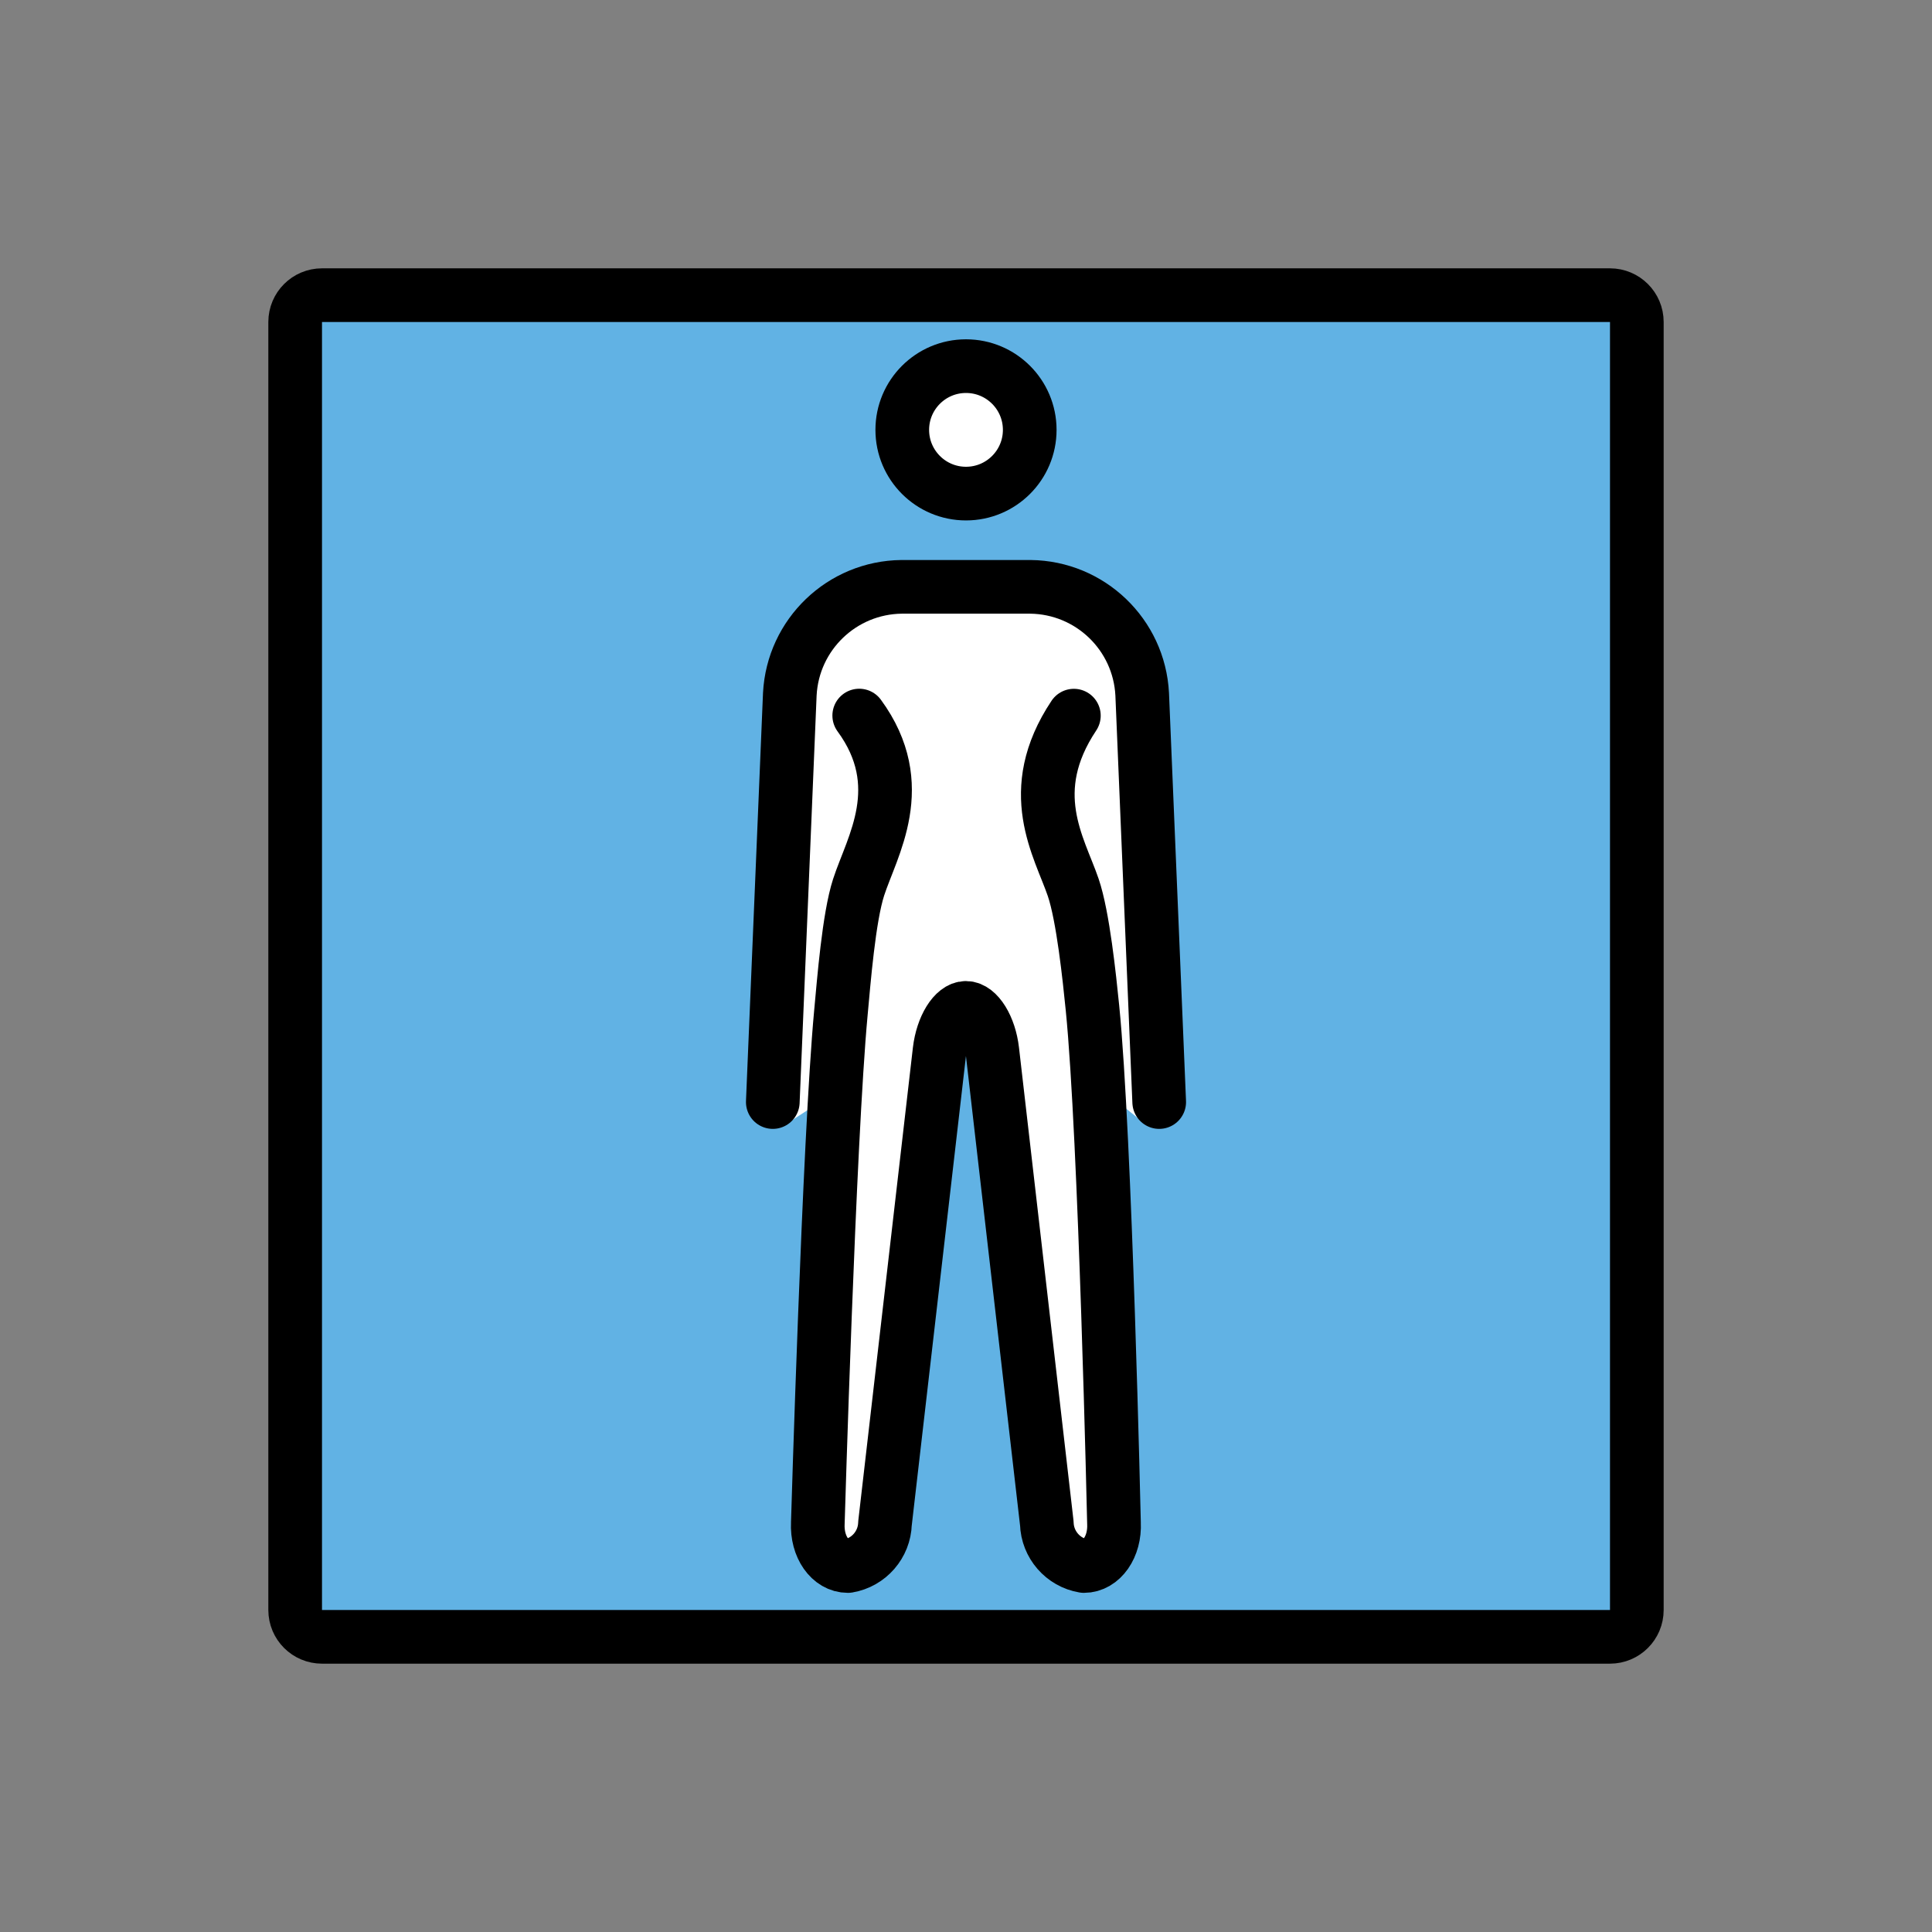
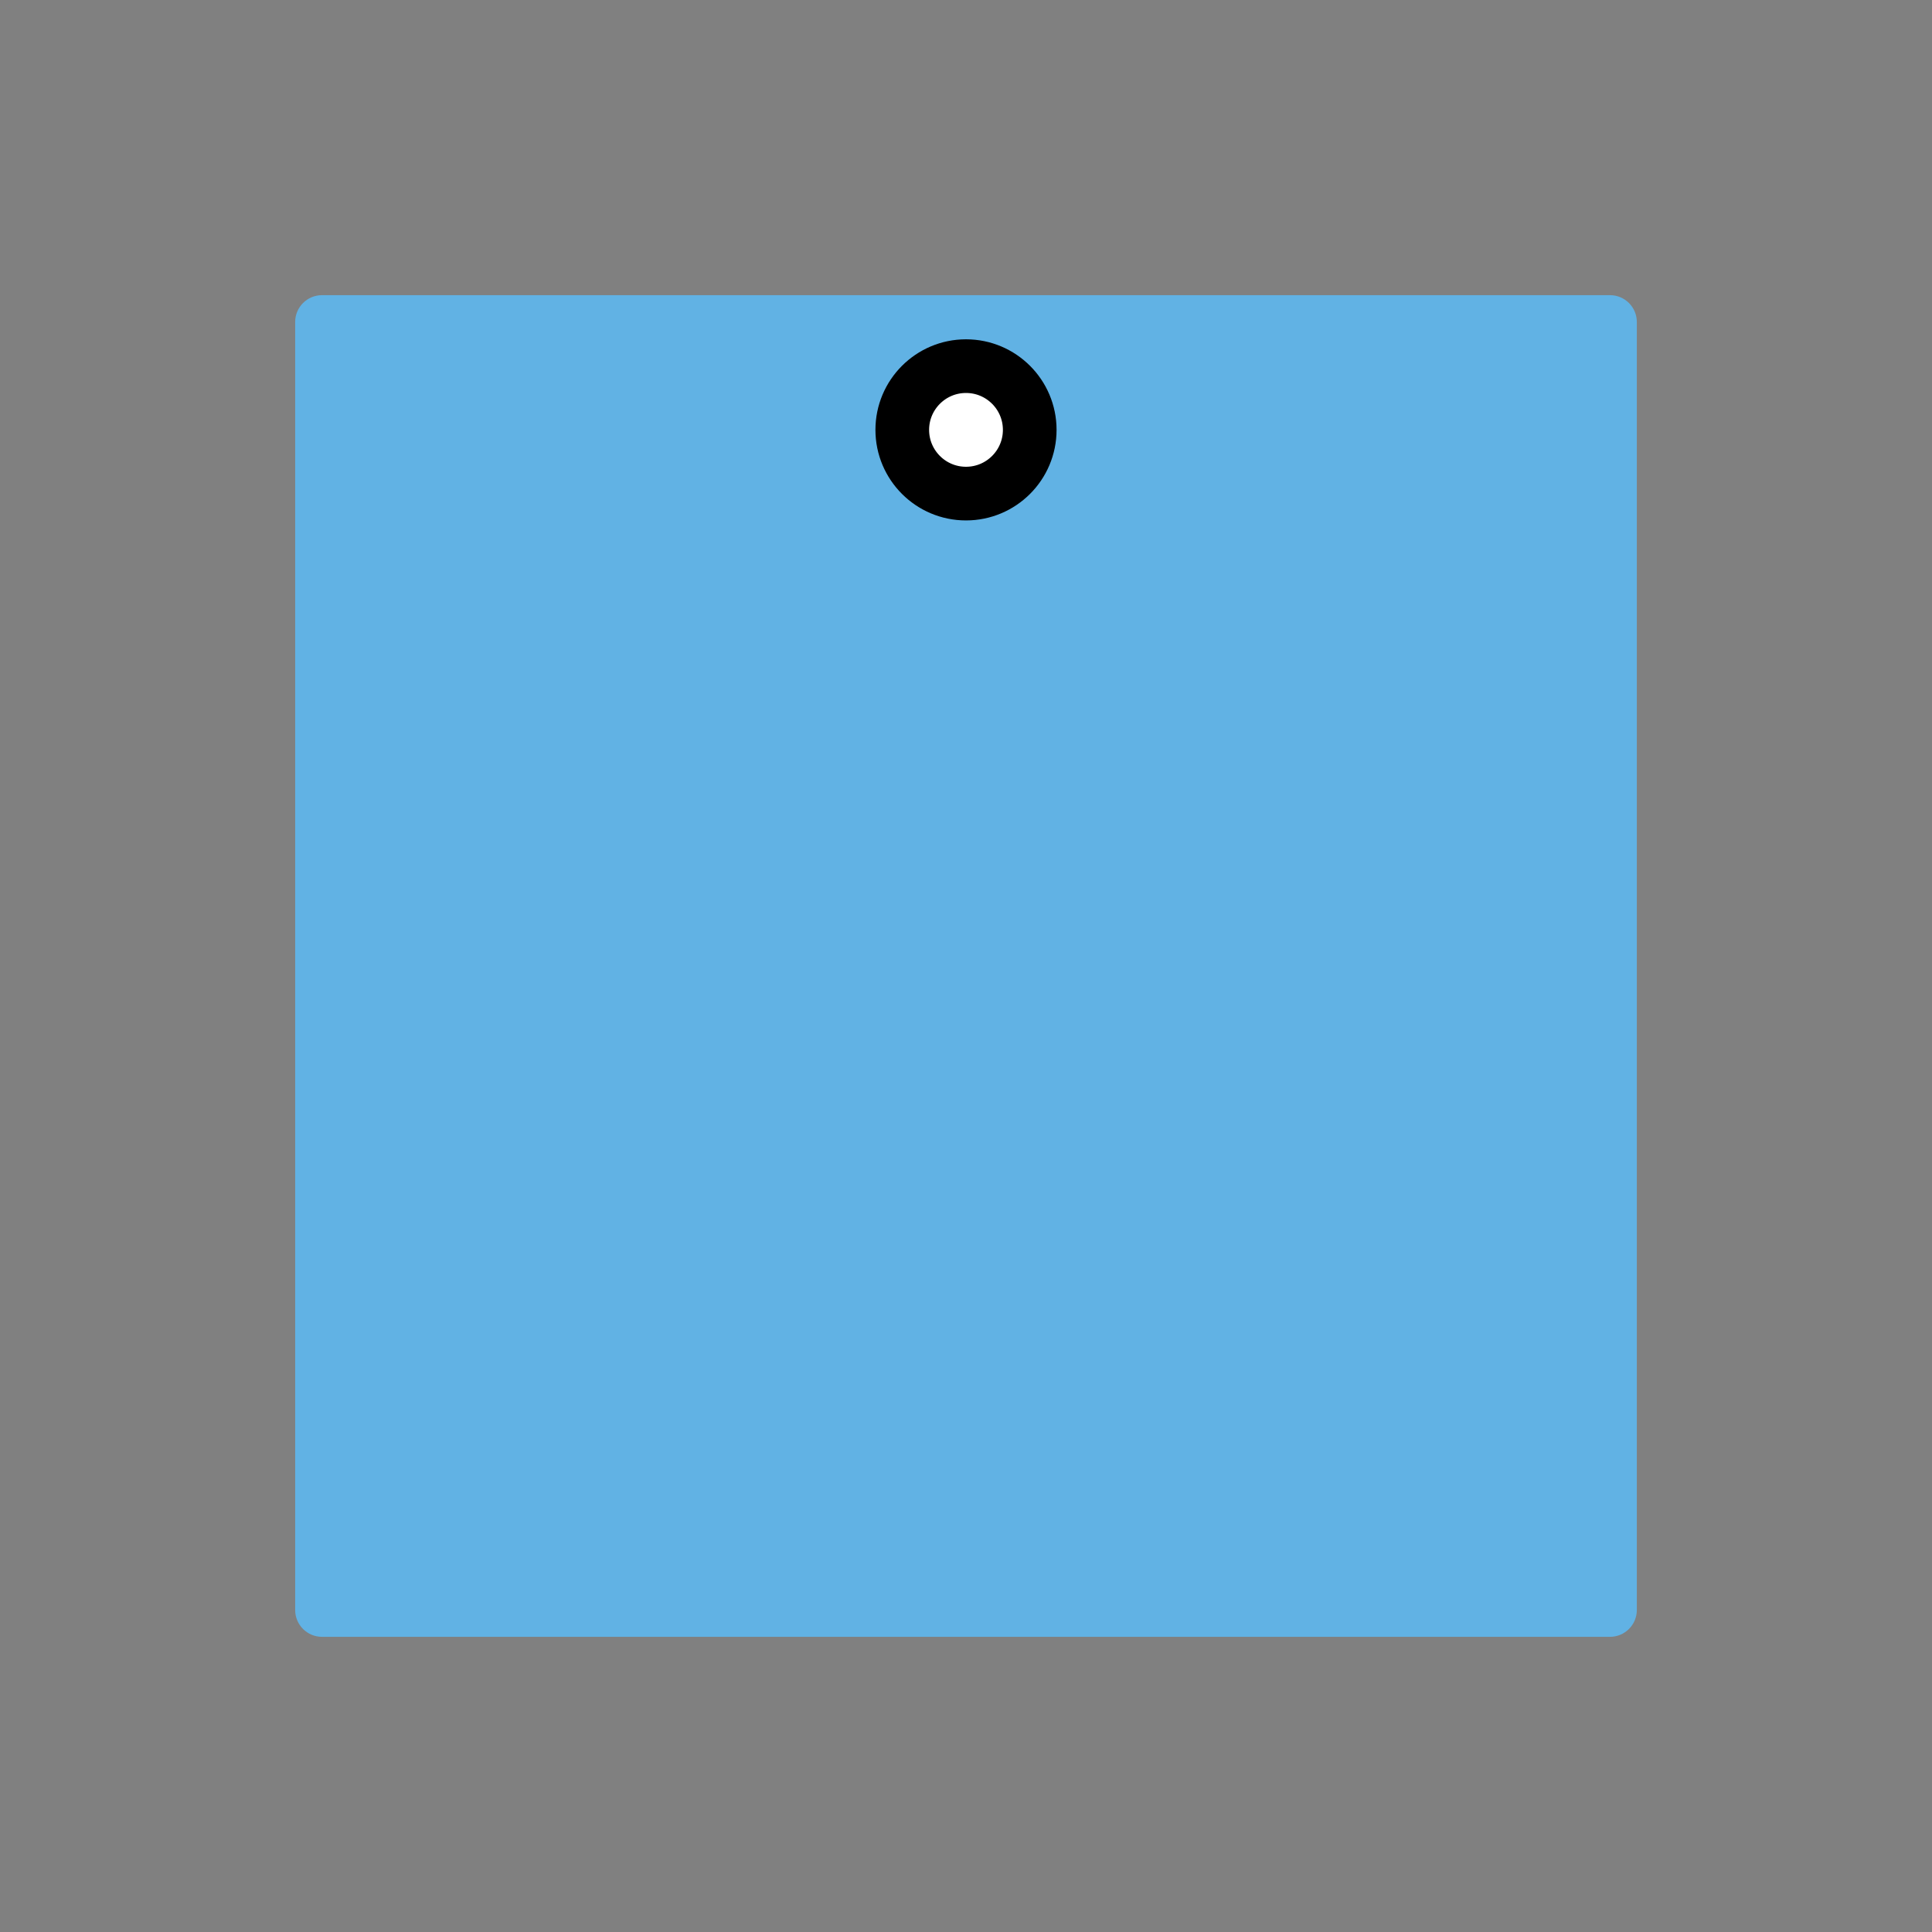
<svg xmlns="http://www.w3.org/2000/svg" id="emoji" viewBox="0 0 72 72">
  <rect x="0" y="0" width="72" height="72" fill="#808080" stroke="none" />
  <g id="color">
    <path fill="#61b2e4" stroke-linecap="round" stroke-linejoin="round" stroke-miterlimit="10" stroke-width="2" d="m60 61h-48c-0.552 0-1-0.448-1-1v-48c0-0.552 0.448-1 1-1h48c0.552 0 1 0.448 1 1v48c0 0.552-0.448 1-1 1z" />
-     <path fill="#fff" d="m43.2 41.03-0.634-15.2c-0.092-1.839-2.367-3.982-4.166-4h-4.8c-1.8 0.018-4.075 2.161-4.166 4l-0.634 15.2c-0.005 0.104 0.506 0.785 0.465 0.879l1.824-1.179-0.2 16.52c-0.026 0.252 0.477 0.465 0.631 0.663 0.03 0.039 0.074 0.064 0.122 0.072 0.171 0 0.525-0.342 0.589-0.9l2.033-18.03c0.043-0.37 0.138-0.731 0.281-1.073l0.787-0.498h1.3l0.942 0.589c0.123 0.315 0.205 0.645 0.245 0.982l1.648 18.14c0.063 0.559 0.802 0.786 0.973 0.786 0.048-0.008 0.091-0.033 0.122-0.072 0.154-0.199 0.832-0.462 0.806-0.714l-0.195-16.52 1.471 1.186c-0.058-0.107 0.563-0.718 0.558-0.84z" />
    <circle cx="36" cy="15.98" r="2.375" fill="#fff" />
  </g>
  <g id="hair" />
  <g id="skin" />
  <g id="skin-shadow" />
  <g id="line">
-     <path fill="none" stroke="#000" stroke-linecap="round" stroke-linejoin="round" stroke-miterlimit="10" stroke-width="2" d="m60 61h-48c-0.552 0-1-0.448-1-1v-48c0-0.552 0.448-1 1-1h48c0.552 0 1 0.448 1 1v48c0 0.552-0.448 1-1 1z" />
    <circle cx="36" cy="16.02" r="2.375" fill="none" stroke="#000" stroke-miterlimit="10" stroke-width="2" />
-     <path fill="none" stroke="#000" stroke-linecap="round" stroke-linejoin="round" stroke-width="2" d="m40.02 26.67c-1.882 2.826-0.542 4.886-0.025 6.4 0.367 1.076 0.604 3.36 0.718 4.491 0.48 4.781 0.802 19.2 0.802 19.2 0.044 0.88-0.46 1.6-1.12 1.6-0.781-0.132-1.36-0.798-1.383-1.59l-2.031-17.62c-0.101-0.874-0.543-1.59-0.983-1.59s-0.88 0.715-0.983 1.59l-2.034 17.62c-0.023 0.792-0.602 1.458-1.383 1.59-0.66 0-1.164-0.72-1.12-1.6 0 0 0.418-14.27 0.859-19.01 0.11-1.178 0.296-3.559 0.661-4.684 0.494-1.522 1.933-3.791 0.023-6.4" />
-     <path fill="none" stroke="#000" stroke-linecap="round" stroke-linejoin="round" stroke-width="2" d="m28.8 41.07 0.634-15.2c0.116-2.224 1.94-3.975 4.166-4h4.8c2.227 0.025 4.051 1.776 4.166 4l0.634 15.2" />
  </g>
</svg>